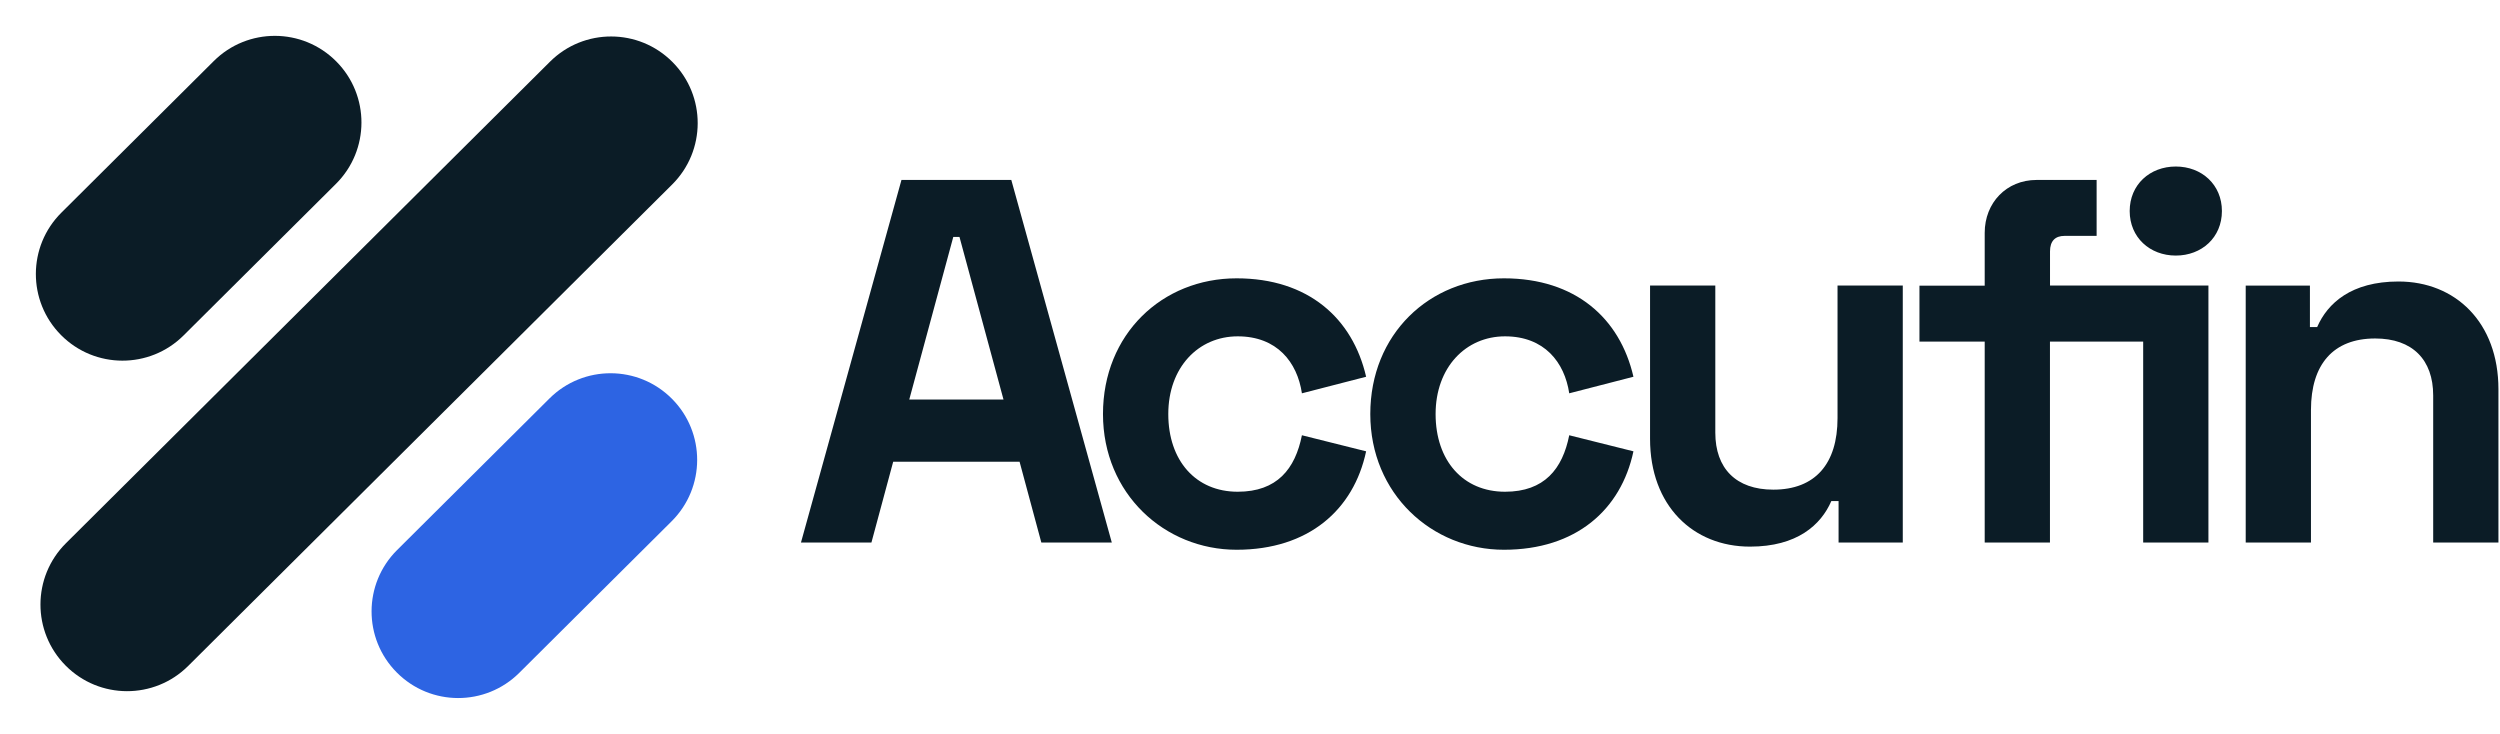
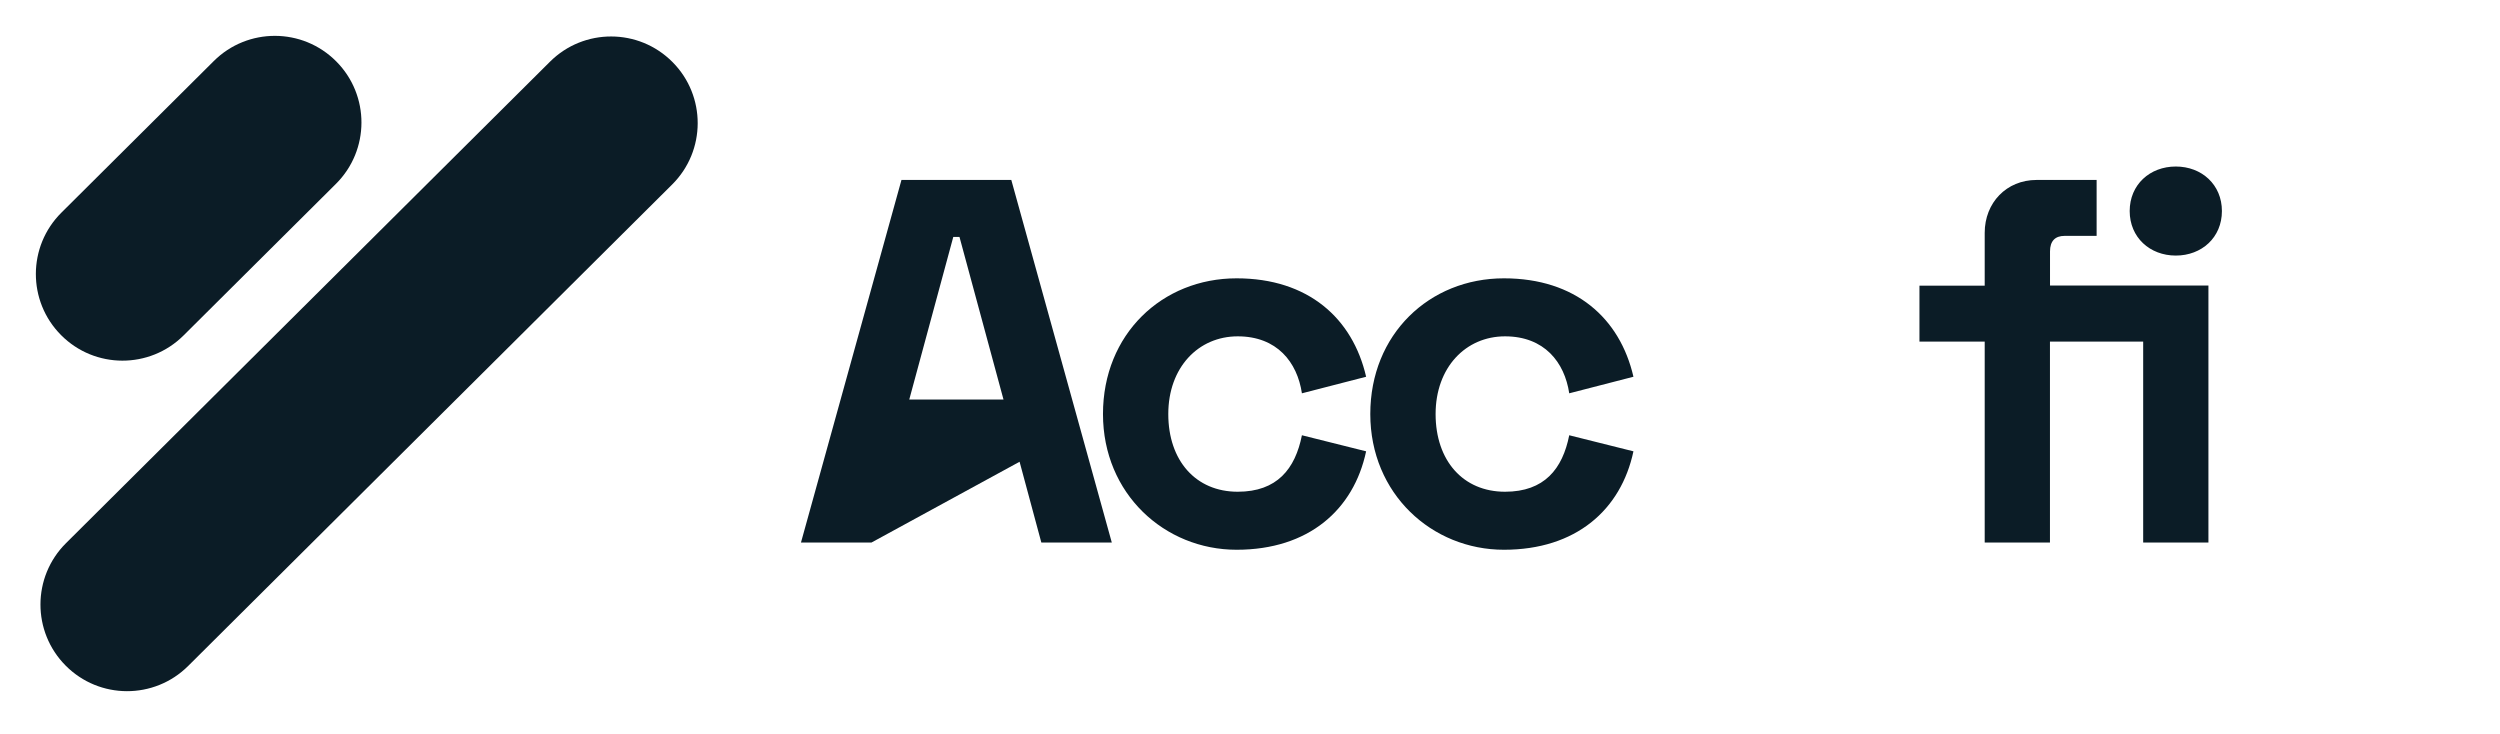
<svg xmlns="http://www.w3.org/2000/svg" width="708" height="208" viewBox="0 0 708 208" fill="none">
-   <path d="M286.4 50.963L314.864 153.655H294.91L288.745 130.766H252.951L246.786 153.655H226.831L255.295 50.963H286.4ZM284.195 113.156L271.725 67.097H269.97L257.501 113.156H284.195Z" fill="#0B1C26" />
+   <path d="M286.4 50.963L314.864 153.655H294.91L288.745 130.766L246.786 153.655H226.831L255.295 50.963H286.4ZM284.195 113.156L271.725 67.097H269.97L257.501 113.156H284.195Z" fill="#0B1C26" />
  <path d="M350.208 78.822C370.458 78.822 383.067 90.111 386.887 106.696L368.703 111.386C367.383 102.581 361.668 95.251 350.519 95.251C339.369 95.251 330.859 104.056 330.859 117.256C330.859 130.455 338.639 139.26 350.519 139.26C361.668 139.26 366.808 132.8 368.703 123.265L386.887 127.815C383.362 144.384 370.597 155.689 350.208 155.689C329.819 155.689 312.364 139.85 312.364 117.256C312.364 94.661 329.089 78.822 350.208 78.822Z" fill="#0B1C26" />
  <path d="M425.911 78.822C446.161 78.822 458.77 90.111 462.59 106.696L444.406 111.386C443.086 102.581 437.356 95.251 426.222 95.251C415.088 95.251 406.562 104.056 406.562 117.256C406.562 130.455 414.342 139.26 426.222 139.26C437.372 139.26 442.512 132.8 444.406 123.265L462.59 127.815C459.065 144.384 446.316 155.689 425.911 155.689C405.506 155.689 388.067 139.85 388.067 117.256C388.067 94.661 404.792 78.822 425.911 78.822Z" fill="#0B1C26" />
-   <path d="M520.684 153.639V141.9H518.634C515.699 148.655 508.944 154.804 495.605 154.804C479.47 154.804 467.295 143.22 467.295 124.29V80.871H485.775V122.535C485.775 132.66 491.645 138.67 502.204 138.67C514.084 138.67 520.389 131.34 520.389 118.42V80.871H538.868V153.639H520.684Z" fill="#0B1C26" />
  <path d="M625.426 80.887V153.655H606.947V96.742H580.548V153.655H562.068V96.742H543.589V80.902H562.068V65.932C562.068 57.423 568.233 50.963 576.743 50.963H593.763V66.802H584.663C582.023 66.802 580.563 68.262 580.563 71.197V80.871H625.457L625.426 80.887ZM629.246 59.767C629.246 67.252 623.531 72.377 616.186 72.377C608.841 72.377 603.127 67.237 603.127 59.767C603.127 52.298 608.841 47.158 616.186 47.158C623.531 47.158 629.246 52.298 629.246 59.767Z" fill="#0B1C26" />
-   <path d="M654.17 80.887V92.627H656.219C659.154 85.872 665.894 79.722 679.249 79.722C695.383 79.722 707.558 91.307 707.558 110.237V153.655H689.079V111.991C689.079 101.867 683.209 95.857 672.649 95.857C660.769 95.857 654.465 103.187 654.465 116.107V153.655H635.985V80.887H654.17Z" fill="#0B1C26" />
  <path d="M155.763 17.467L18.687 153.827C9.086 163.378 9.046 178.903 18.596 188.504L18.607 188.515C28.158 198.116 43.683 198.156 53.283 188.606L190.36 52.245C199.961 42.694 200.001 27.169 190.451 17.569L190.44 17.558C180.889 7.957 165.364 7.916 155.763 17.467Z" fill="#0B1C26" />
-   <path d="M155.613 112.841L112.457 155.772C102.856 165.322 102.816 180.847 112.366 190.448L112.377 190.459C121.928 200.06 137.453 200.101 147.054 190.55L190.21 147.619C199.811 138.068 199.851 122.543 190.301 112.942L190.29 112.931C180.739 103.331 165.214 103.29 155.613 112.841Z" fill="#2D64E3" />
  <path d="M60.54 17.293L17.384 60.224C7.783 69.774 7.742 85.3 17.293 94.9L17.304 94.911C26.854 104.512 42.38 104.553 51.98 95.002L95.137 52.071C104.737 42.521 104.778 26.995 95.228 17.395L95.216 17.384C85.666 7.783 70.141 7.742 60.54 17.293Z" fill="#0B1C26" />
</svg>